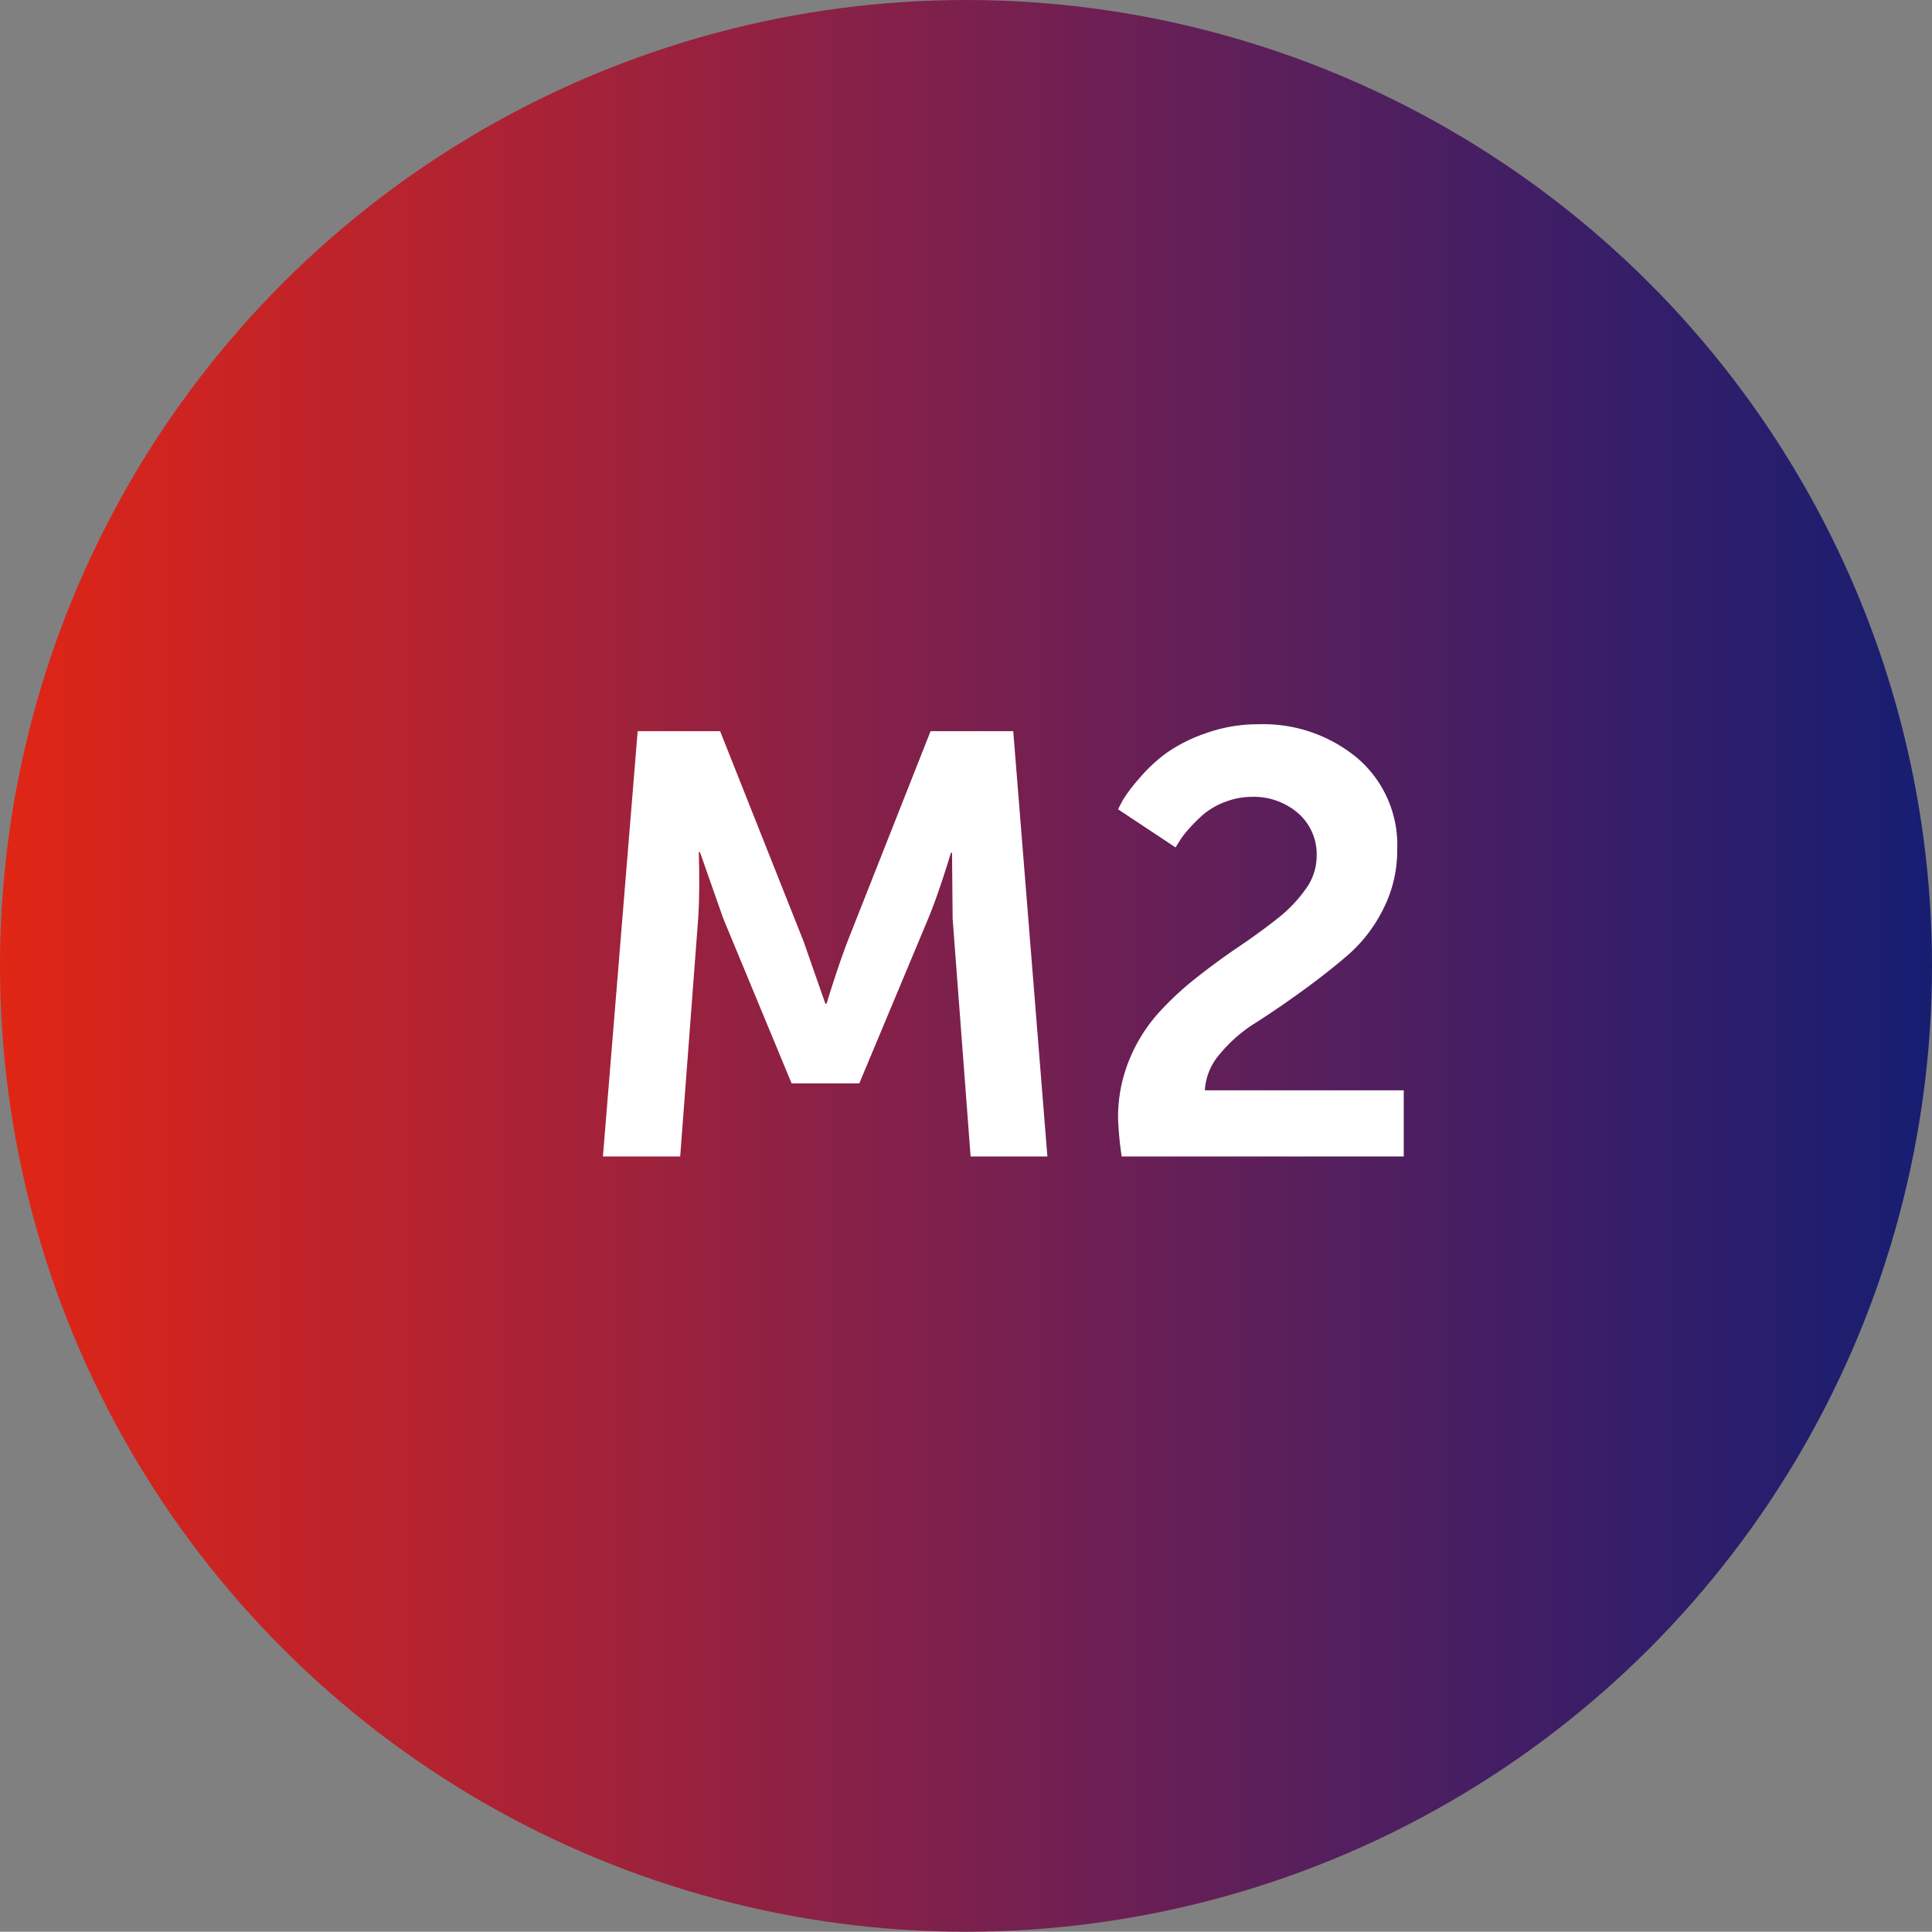
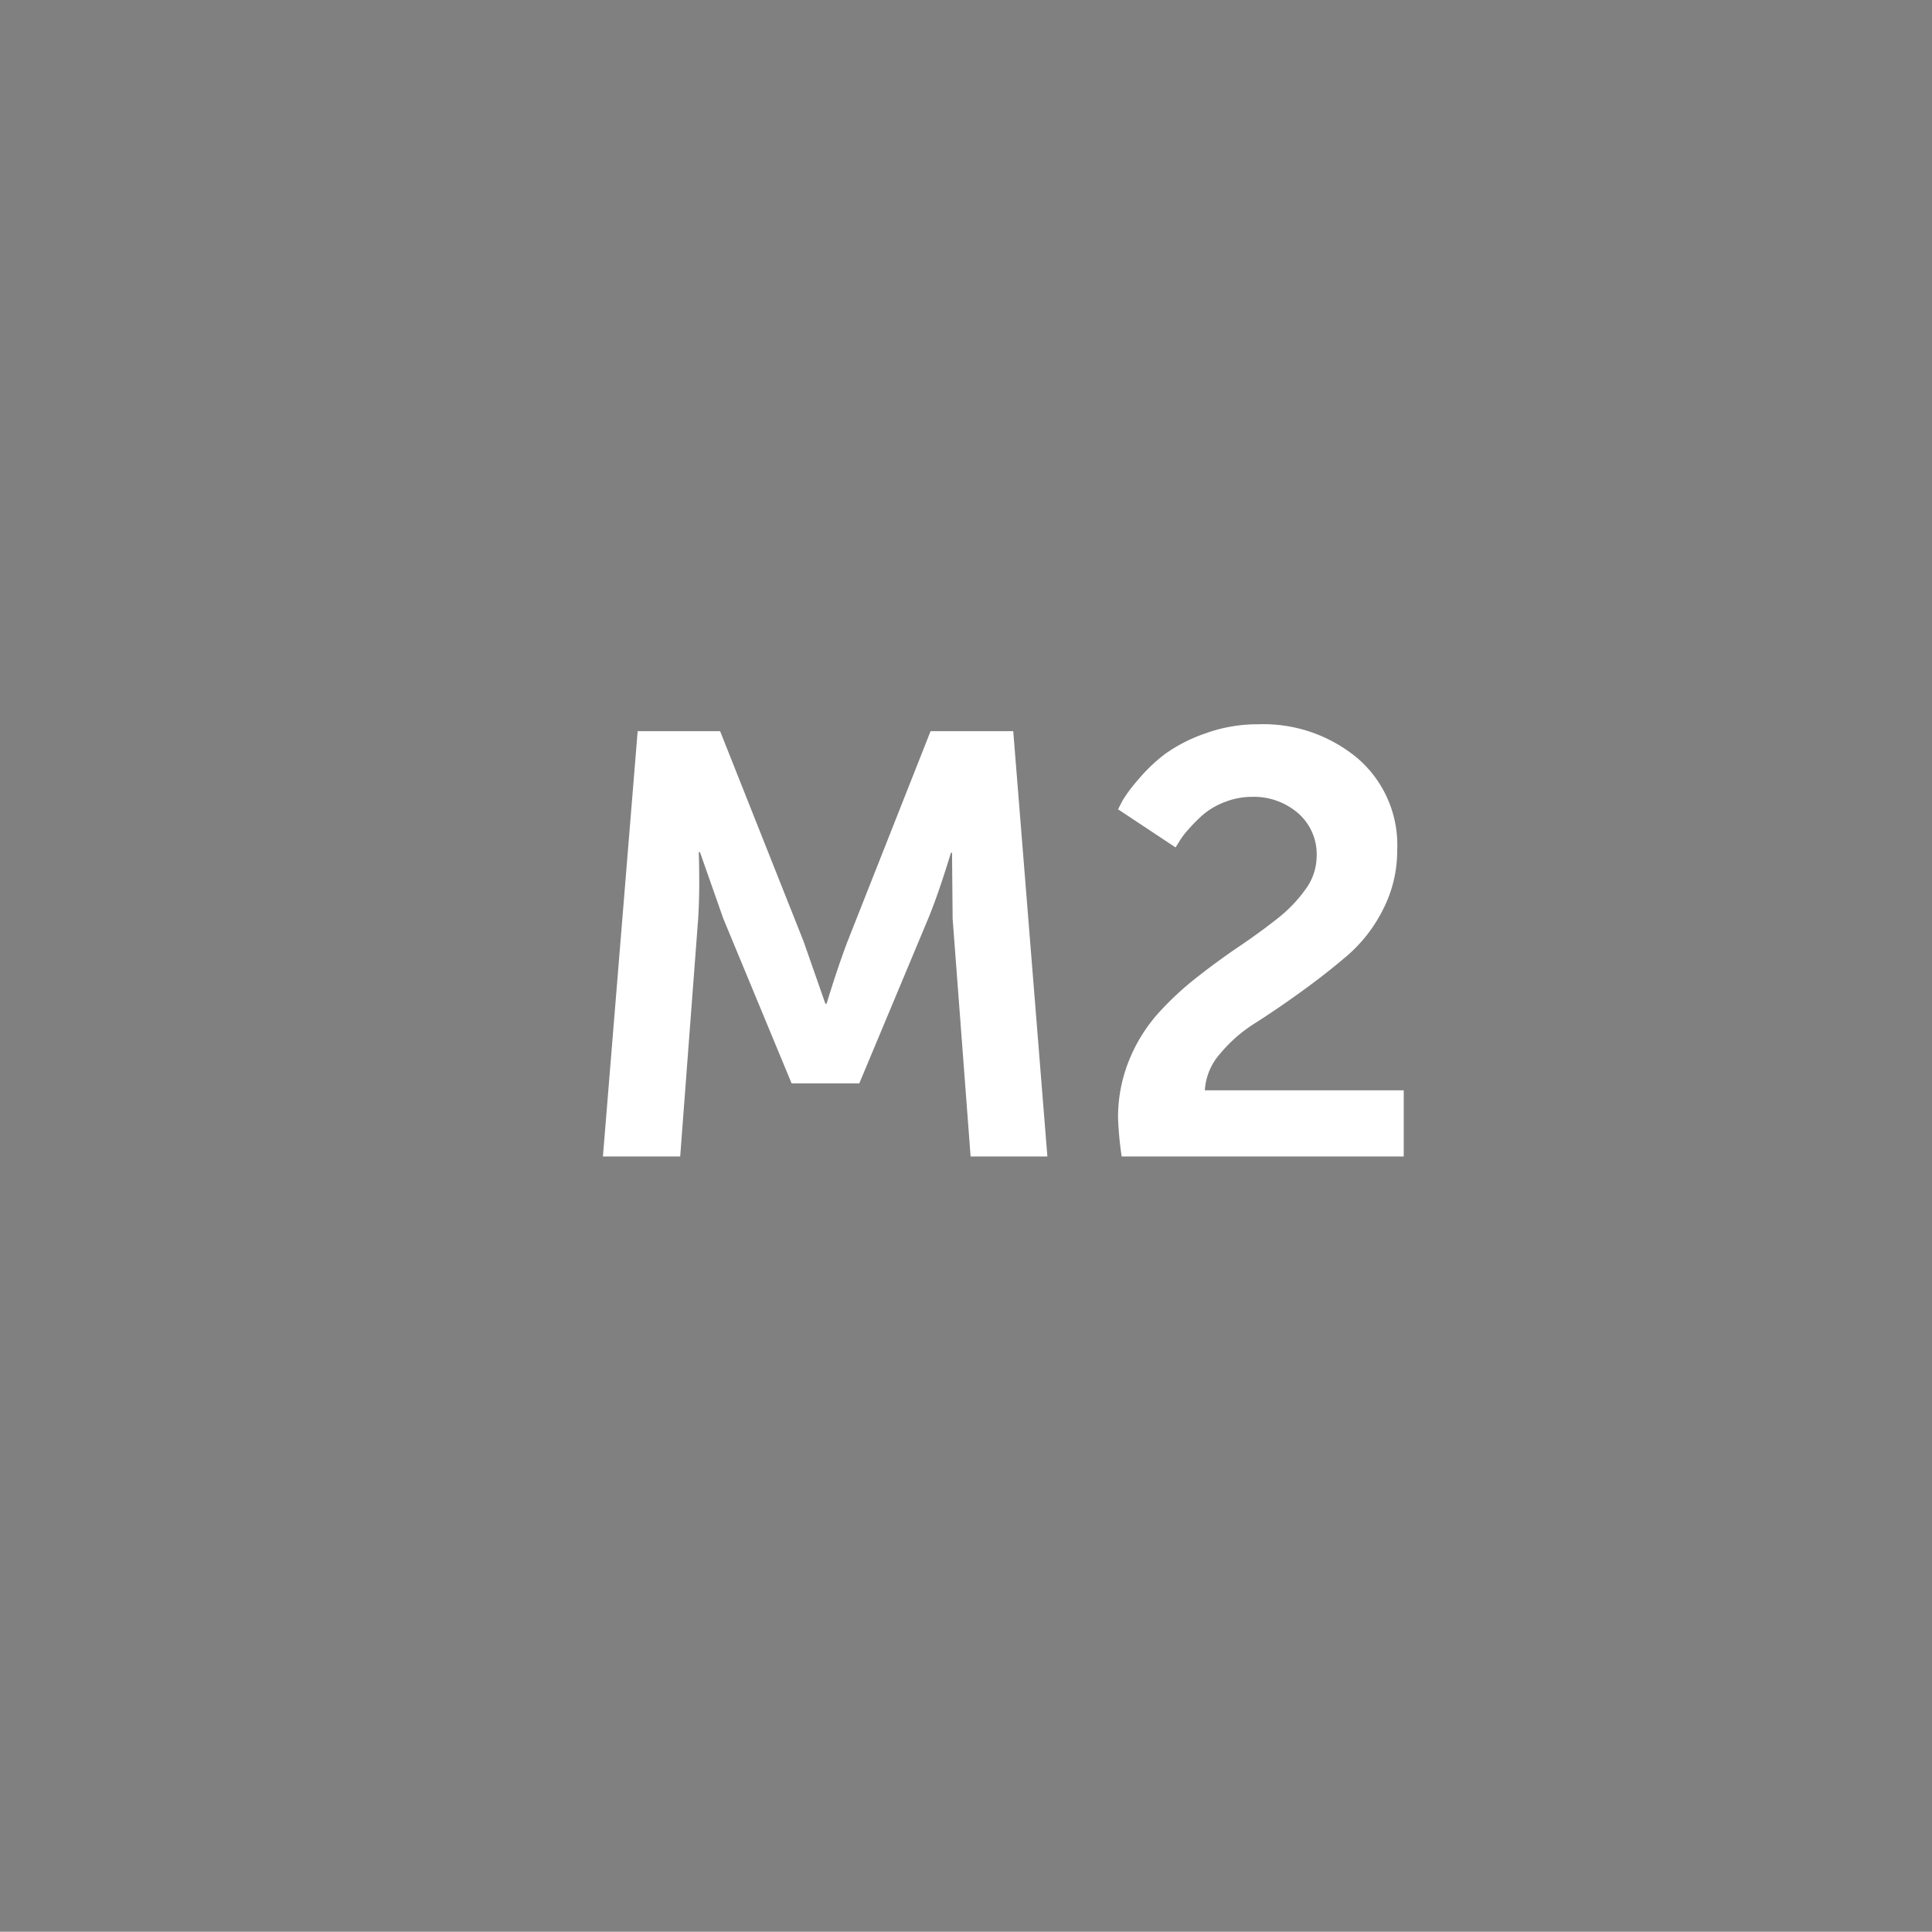
<svg xmlns="http://www.w3.org/2000/svg" width="35.479" height="35.474" viewBox="0 0 35.479 35.474">
  <rect x="0" y="0" width="35.479" height="35.474" fill="#808080" stroke="none" />
  <defs>
    <clipPath id="clip-path">
-       <path id="Path_3639" data-name="Path 3639" d="M0-1.943A17.74,17.74,0,0,0,17.741,15.795h0A17.739,17.739,0,0,0,35.479-1.943h0A17.738,17.738,0,0,0,17.741-19.679h0A17.739,17.739,0,0,0,0-1.943" transform="translate(0 19.679)" fill="none" />
-     </clipPath>
+       </clipPath>
    <linearGradient id="linear-gradient" y1="1" x2="1" y2="1" gradientUnits="objectBoundingBox">
      <stop offset="0" stop-color="#e12614" />
      <stop offset="0.1" stop-color="#cd2421" />
      <stop offset="0.2" stop-color="#b9232d" />
      <stop offset="0.3" stop-color="#a52238" />
      <stop offset="0.4" stop-color="#902143" />
      <stop offset="0.5" stop-color="#7c204d" />
      <stop offset="0.6" stop-color="#671f56" />
      <stop offset="0.7" stop-color="#531f5e" />
      <stop offset="0.8" stop-color="#3e1e66" />
      <stop offset="0.9" stop-color="#2a1e6c" />
      <stop offset="1" stop-color="#151e72" />
    </linearGradient>
  </defs>
  <g id="Group_155355" data-name="Group 155355" transform="translate(-757.416 -2025.358)">
    <g id="Group_154637" data-name="Group 154637" transform="translate(757.416 2025.358)" clip-path="url(#clip-path)">
      <g id="Group_154636" data-name="Group 154636" transform="translate(0 -0.006)">
        <path id="Path_3638" data-name="Path 3638" d="M0-19.682H35.479V15.8H0Z" transform="translate(0 19.682)" fill="url(#linear-gradient)" />
      </g>
    </g>
    <path id="Path_4245" data-name="Path 4245" d="M.748,0l.638-7.81H2.9L4.433-3.949l.4,1.144h.022q.209-.682.385-1.144L6.765-7.81H8.283L8.91,0H7.5l-.33-4.367-.011-1.21H7.139q-.231.759-.418,1.21L5.456-1.342H4.213L2.959-4.367,2.53-5.588H2.508q.022.7-.011,1.221L2.167,0Zm9.526,0a6.469,6.469,0,0,1-.066-.693,2.779,2.779,0,0,1,.2-1.067,2.954,2.954,0,0,1,.523-.853,5.575,5.575,0,0,1,.71-.665q.39-.308.781-.572t.71-.517a2.6,2.6,0,0,0,.523-.545,1.035,1.035,0,0,0,.2-.6,1,1,0,0,0-.341-.792,1.244,1.244,0,0,0-.847-.3,1.363,1.363,0,0,0-.495.094,1.359,1.359,0,0,0-.4.231A2.862,2.862,0,0,0,11.495-6a1.433,1.433,0,0,0-.176.237l-.055.088-1.056-.7q.033-.066.088-.17a2.744,2.744,0,0,1,.281-.374,3.01,3.01,0,0,1,.495-.473,2.873,2.873,0,0,1,.731-.374,2.837,2.837,0,0,1,.99-.171,2.7,2.7,0,0,1,1.81.622,2.1,2.1,0,0,1,.731,1.688,2.36,2.36,0,0,1-.259,1.089,2.731,2.731,0,0,1-.649.842q-.39.335-.847.665t-.847.578a2.691,2.691,0,0,0-.655.572,1.106,1.106,0,0,0-.275.666h3.652V0Z" transform="translate(767.74 2046.595)" fill="#fff" />
  </g>
</svg>